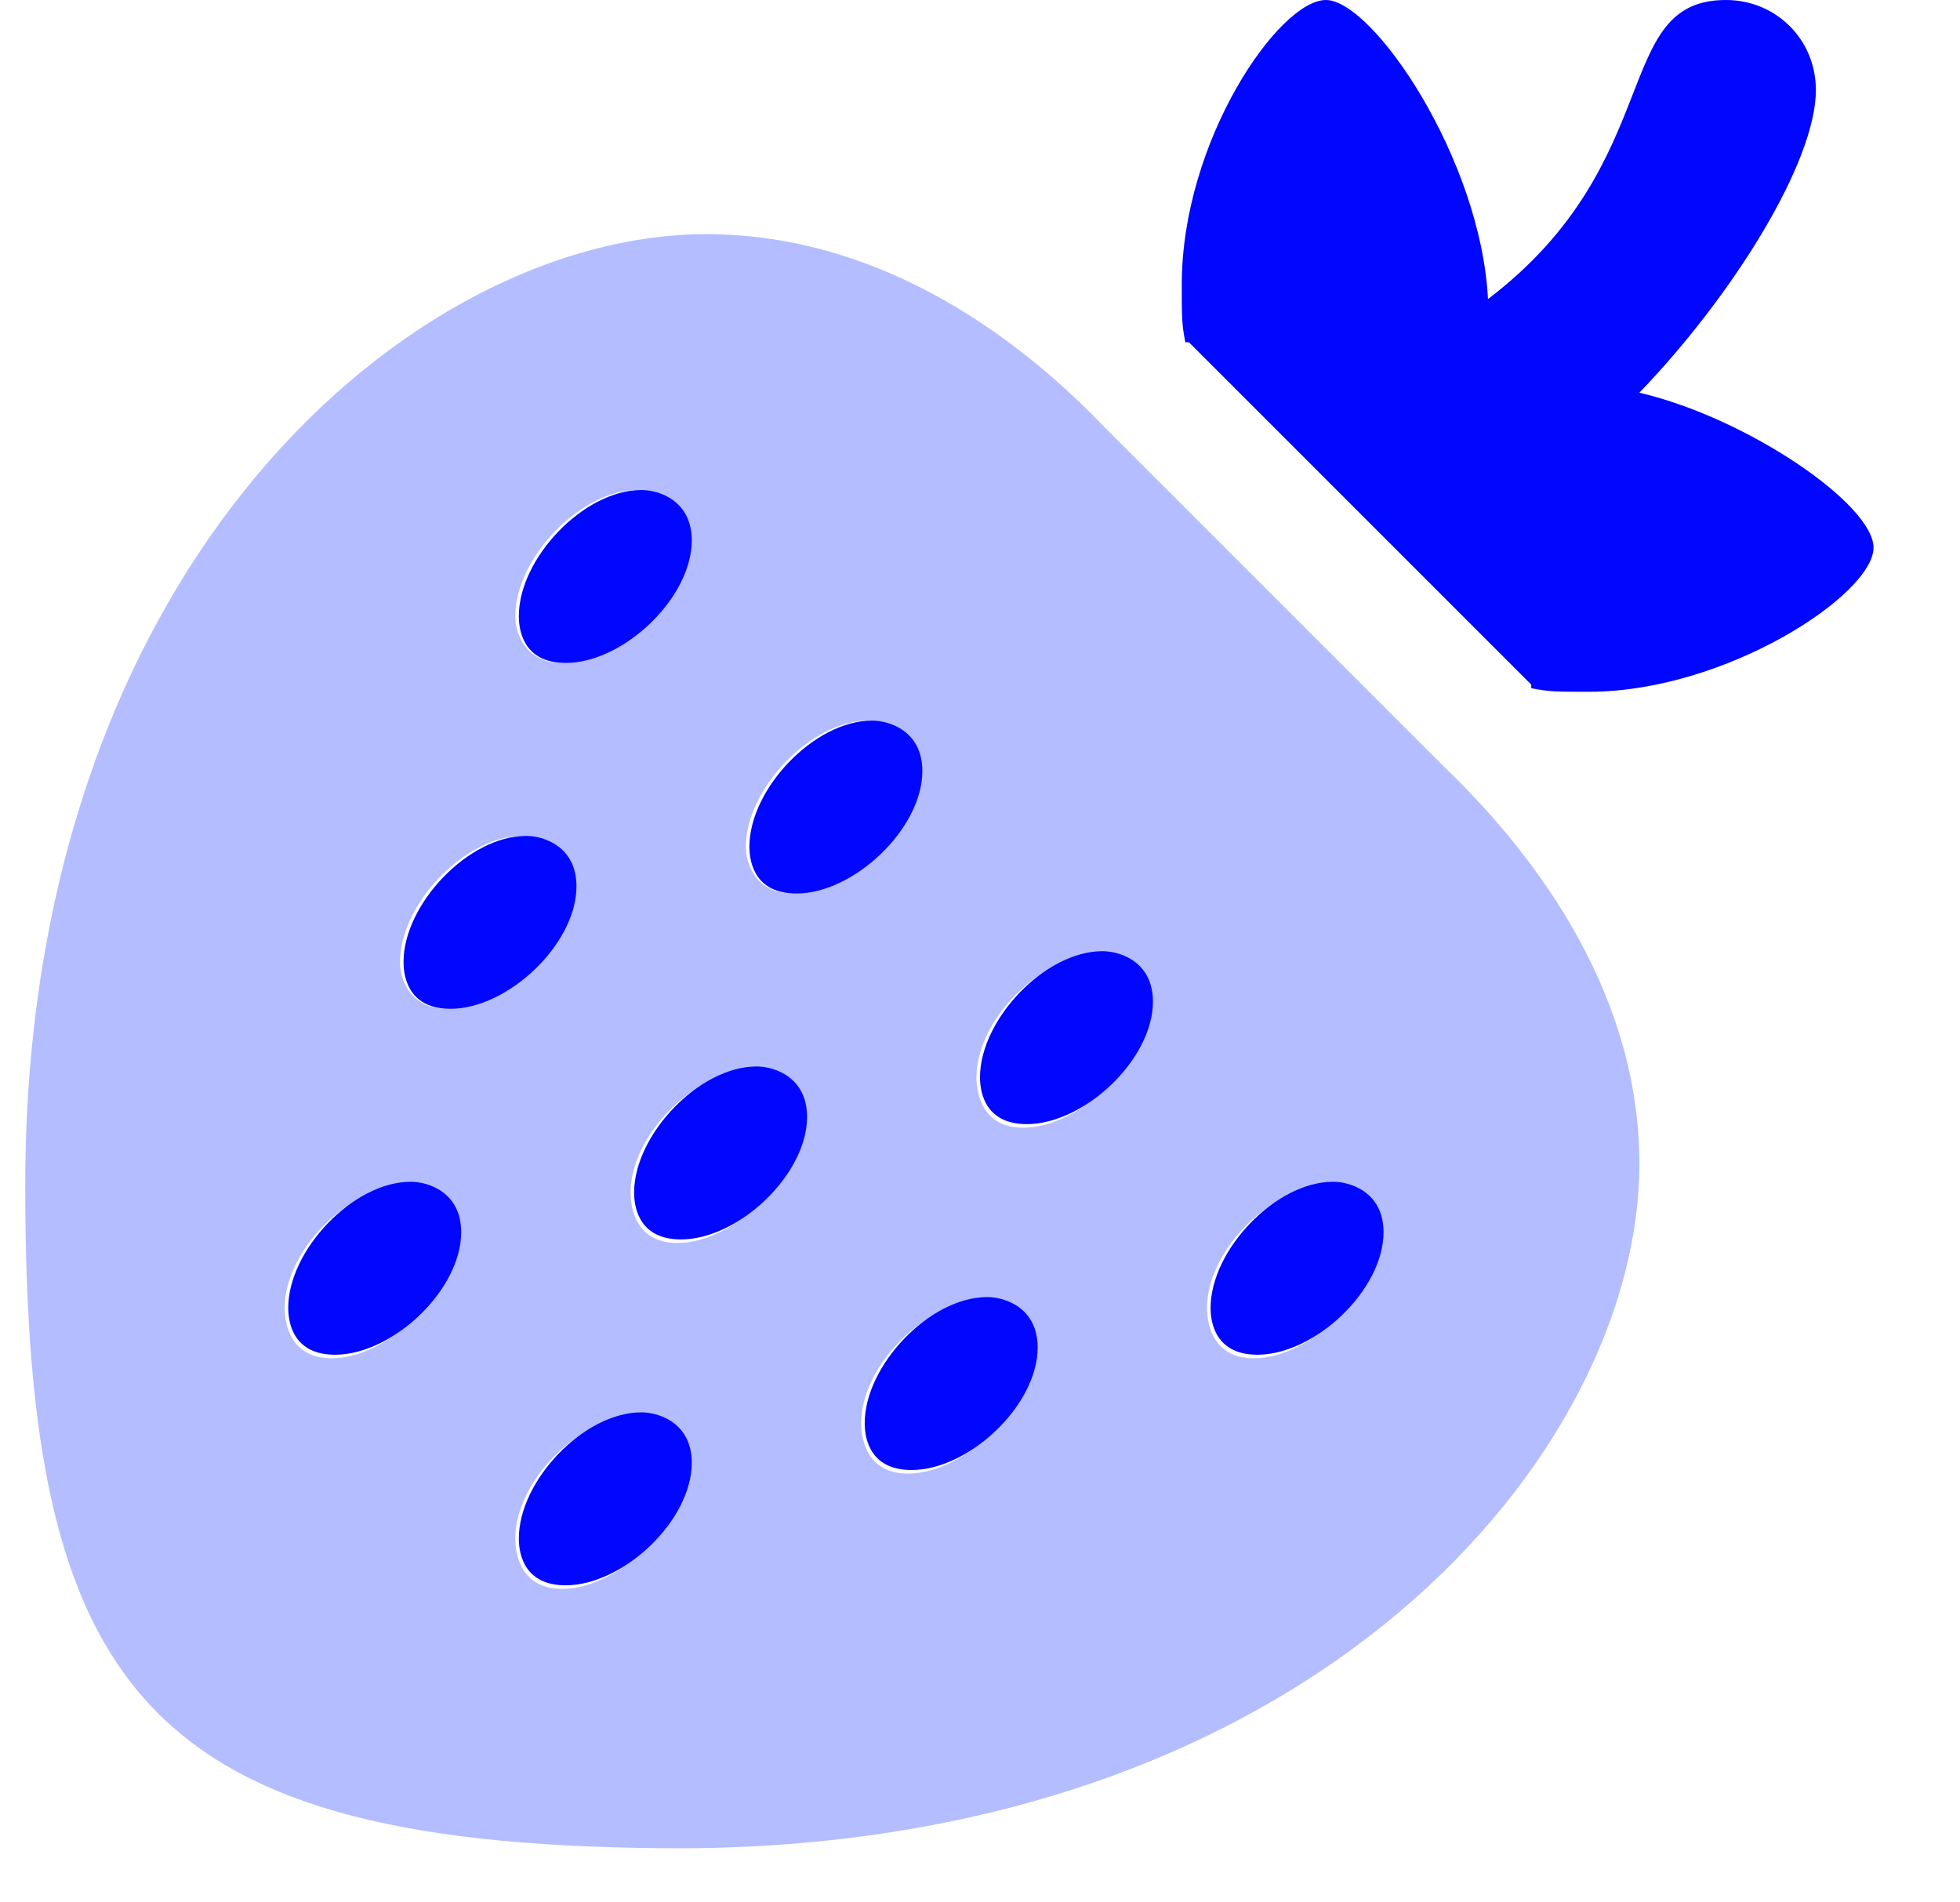
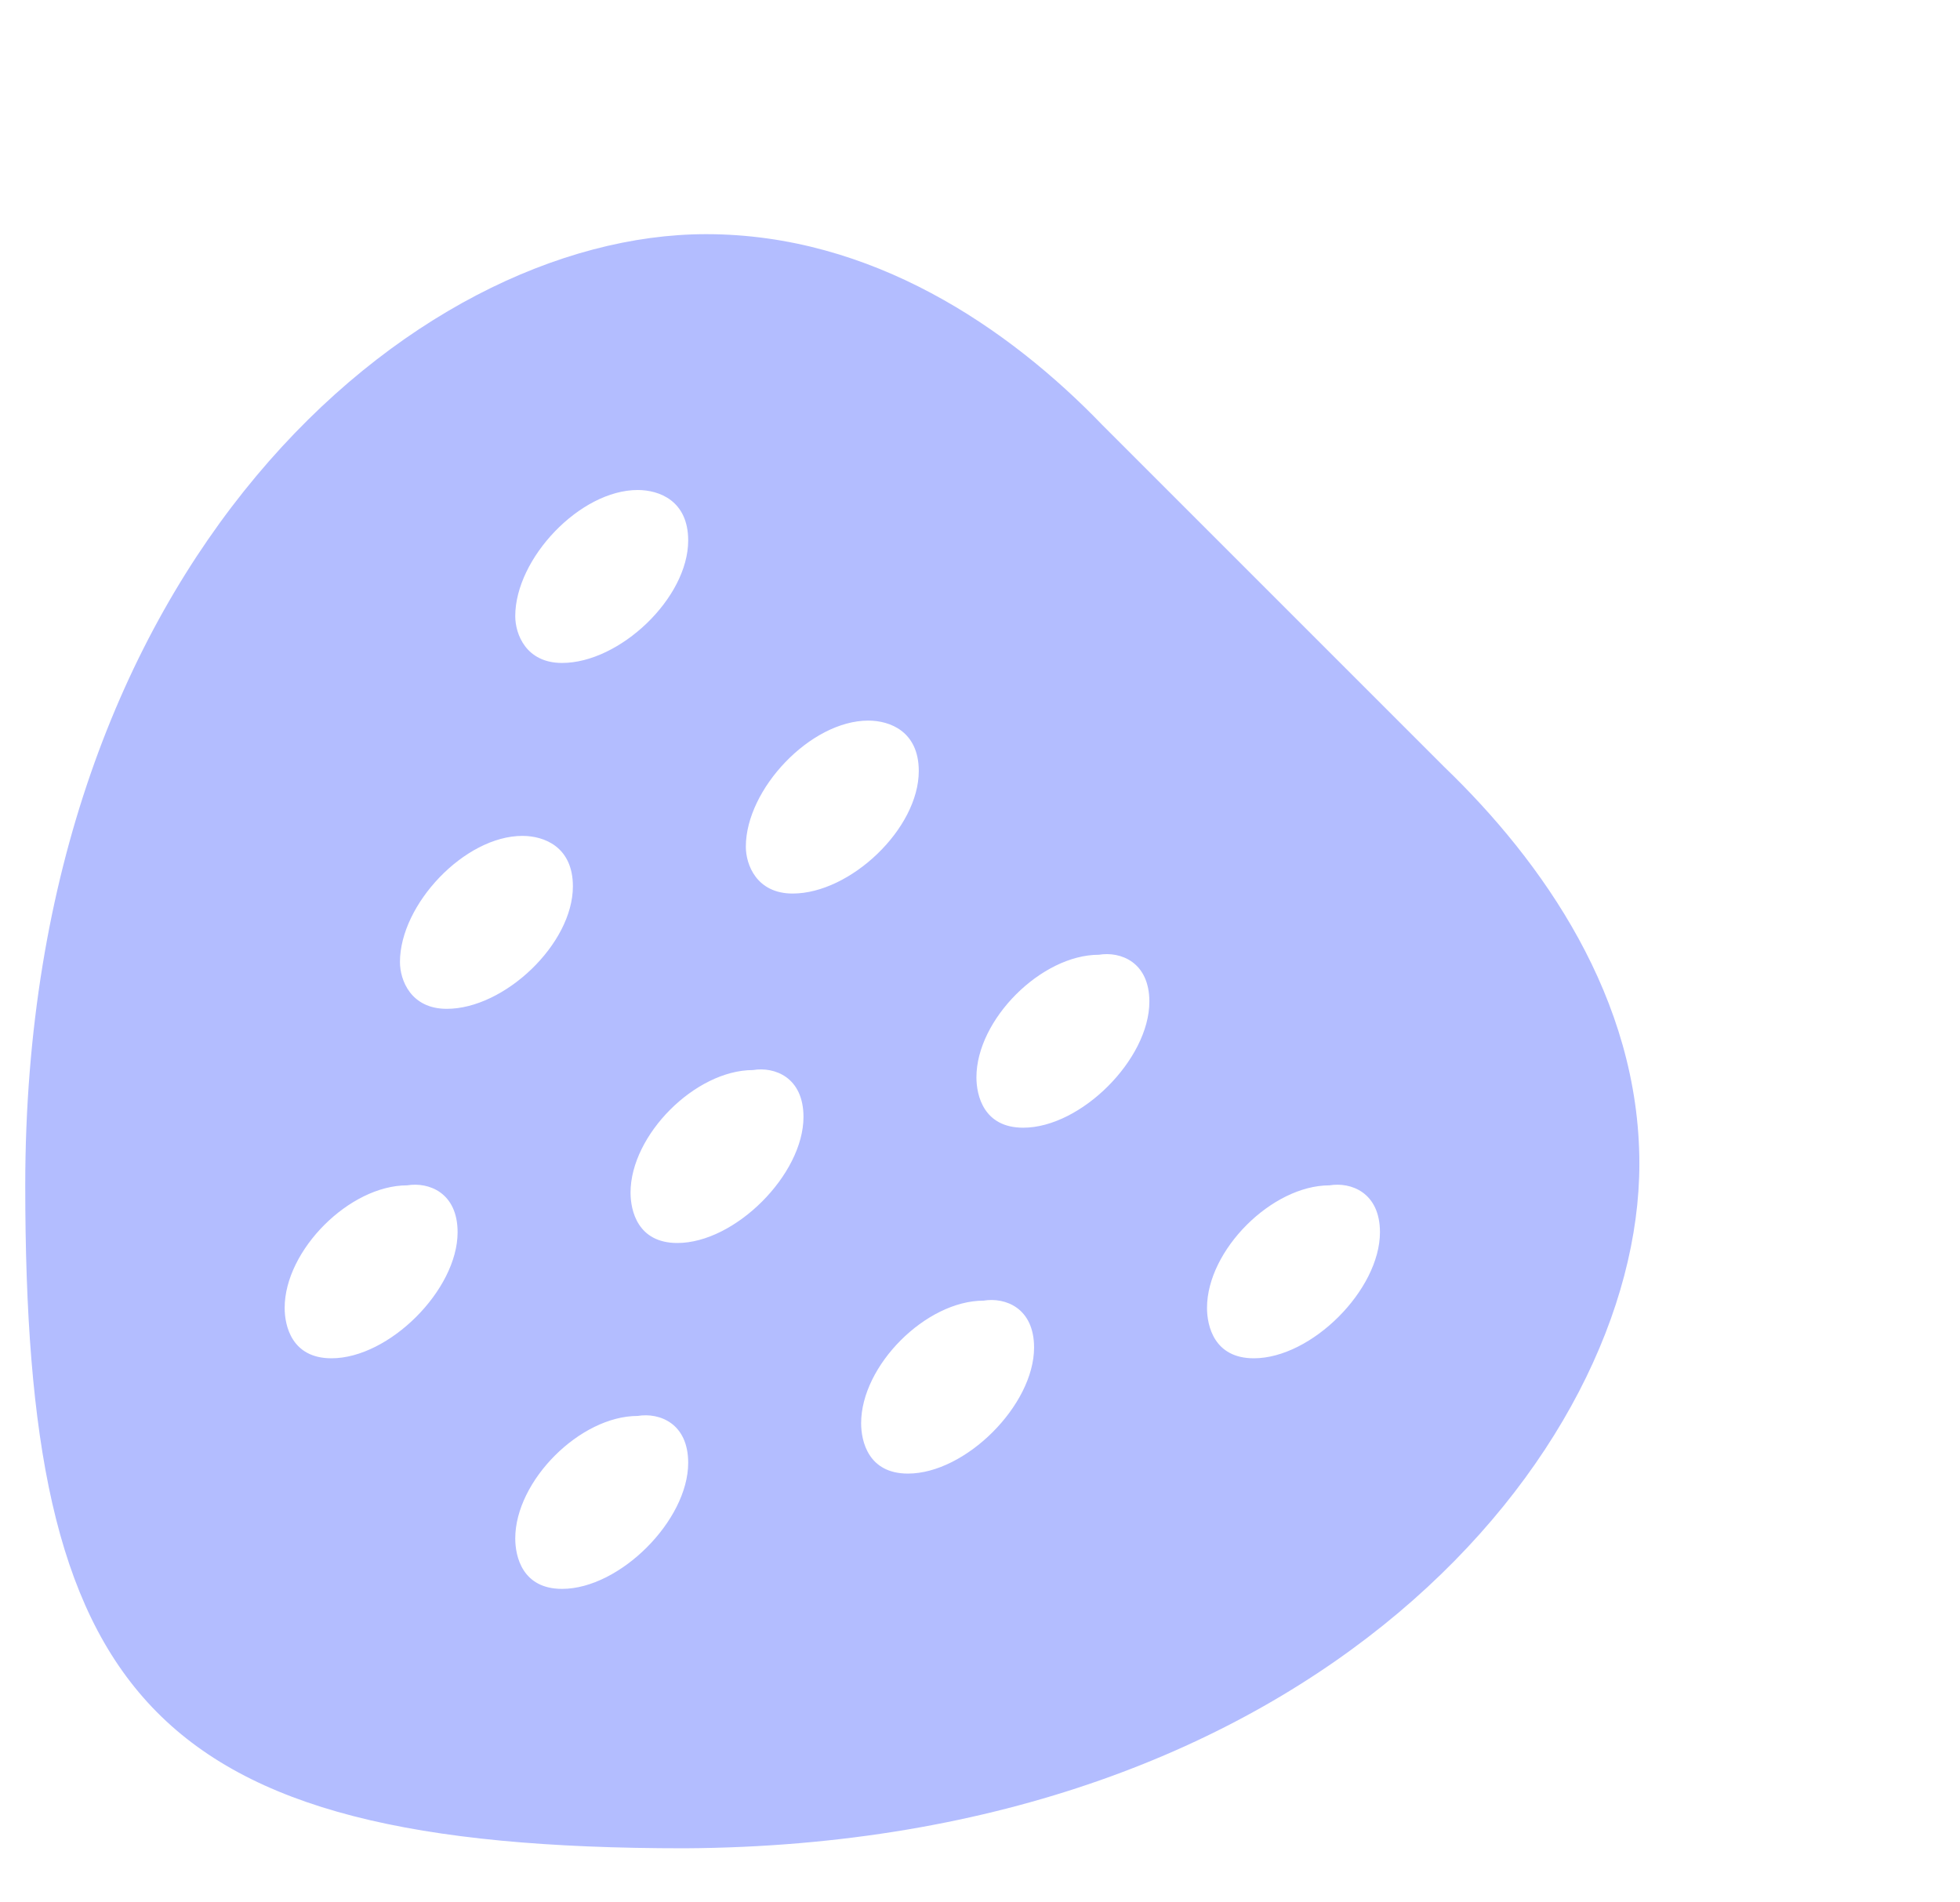
<svg xmlns="http://www.w3.org/2000/svg" width="34" height="33" viewBox="0 0 34 33" fill="none">
  <path d="M28.438 20.188C28.438 17.312 26.75 14.938 25.062 13.312L19.125 7.375C17.5 5.688 15.125 4.062 12.25 4.062C7.188 4.062 0.438 9.75 0.438 20.562C0.438 29.375 2.5 32.062 11.875 32.062C22.812 32 28.438 25.188 28.438 20.188ZM12.938 14.688C12.938 13.688 14.062 12.5 15.062 12.5C15.438 12.5 15.938 12.688 15.938 13.375C15.938 14.375 14.75 15.5 13.75 15.5C13.125 15.5 12.938 15 12.938 14.688ZM8.938 10.688C8.938 9.688 10.062 8.5 11.062 8.5C11.438 8.5 11.938 8.688 11.938 9.375C11.938 10.375 10.75 11.5 9.75 11.5C9.125 11.5 8.938 11 8.938 10.688ZM6.938 16.688C6.938 15.688 8.062 14.5 9.062 14.5C9.438 14.5 9.938 14.688 9.938 15.375C9.938 16.375 8.75 17.5 7.75 17.5C7.125 17.5 6.938 17 6.938 16.688ZM7.938 21.375C7.938 22.375 6.75 23.562 5.75 23.562C5.062 23.562 4.938 23 4.938 22.688C4.938 21.688 6.062 20.562 7.062 20.562C7.438 20.5 7.938 20.688 7.938 21.375ZM11.938 25.375C11.938 26.375 10.75 27.562 9.75 27.562C9.062 27.562 8.938 27 8.938 26.688C8.938 25.688 10.062 24.562 11.062 24.562C11.438 24.5 11.938 24.688 11.938 25.375ZM13.938 19.375C13.938 20.375 12.75 21.562 11.75 21.562C11.062 21.562 10.938 21 10.938 20.688C10.938 19.688 12.062 18.562 13.062 18.562C13.438 18.5 13.938 18.688 13.938 19.375ZM17.938 23.375C17.938 24.375 16.75 25.562 15.75 25.562C15.062 25.562 14.938 25 14.938 24.688C14.938 23.688 16.062 22.562 17.062 22.562C17.438 22.5 17.938 22.688 17.938 23.375ZM19.938 17.375C19.938 18.375 18.75 19.562 17.75 19.562C17.062 19.562 16.938 19 16.938 18.688C16.938 17.688 18.062 16.562 19.062 16.562C19.438 16.5 19.938 16.688 19.938 17.375ZM23.938 21.375C23.938 22.375 22.75 23.562 21.75 23.562C21.062 23.562 20.938 23 20.938 22.688C20.938 21.688 22.062 20.562 23.062 20.562C23.438 20.5 23.938 20.688 23.938 21.375Z" fill="#B3BDFF" />
-   <path d="M11.125 24.5C10.125 24.5 9 25.688 9 26.688C9 27 9.125 27.5 9.812 27.5C10.812 27.5 12 26.375 12 25.375C12 24.688 11.438 24.5 11.125 24.5ZM7.812 17.5C8.812 17.5 10 16.375 10 15.375C10 14.688 9.438 14.5 9.125 14.5C8.125 14.5 7 15.688 7 16.688C7 17 7.125 17.5 7.812 17.5ZM7.125 20.5C6.125 20.5 5 21.688 5 22.688C5 23 5.125 23.5 5.812 23.5C6.812 23.5 8 22.375 8 21.375C8 20.688 7.438 20.5 7.125 20.5ZM9.812 11.5C10.812 11.5 12 10.375 12 9.375C12 8.688 11.438 8.5 11.125 8.5C10.125 8.5 9 9.688 9 10.688C9 11 9.125 11.5 9.812 11.5ZM13.812 15.5C14.812 15.5 16 14.375 16 13.375C16 12.688 15.438 12.5 15.125 12.5C14.125 12.5 13 13.688 13 14.688C13 15 13.125 15.5 13.812 15.5ZM23.125 20.5C22.125 20.5 21 21.688 21 22.688C21 23 21.125 23.5 21.812 23.5C22.812 23.5 24 22.375 24 21.375C24 20.688 23.438 20.5 23.125 20.5ZM19.125 16.5C18.125 16.5 17 17.688 17 18.688C17 19 17.125 19.5 17.812 19.5C18.812 19.5 20 18.375 20 17.375C20 16.688 19.438 16.5 19.125 16.5ZM17.125 22.5C16.125 22.5 15 23.688 15 24.688C15 25 15.125 25.5 15.812 25.5C16.812 25.5 18 24.375 18 23.375C18 22.688 17.438 22.5 17.125 22.5ZM13.125 18.5C12.125 18.5 11 19.688 11 20.688C11 21 11.125 21.5 11.812 21.5C12.812 21.5 14 20.375 14 19.375C14 18.688 13.438 18.5 13.125 18.5ZM28.438 6.812C30.062 5.125 31.5 2.812 31.5 1.562C31.5 0.688 30.812 0 29.938 0C27.938 0 28.938 2.812 25.812 5.188C25.688 2.75 23.812 0 23 0C22.188 0 20.5 2.438 20.5 4.938C20.5 5.5 20.5 5.625 20.562 5.938C20.562 5.938 20.562 5.938 20.625 5.938L26.562 11.875C26.562 11.938 26.562 11.938 26.562 11.938C26.875 12 27 12 27.562 12C29.938 12 32.5 10.312 32.5 9.5C32.5 8.75 30.312 7.25 28.438 6.812Z" fill="#0006FF" />
</svg>